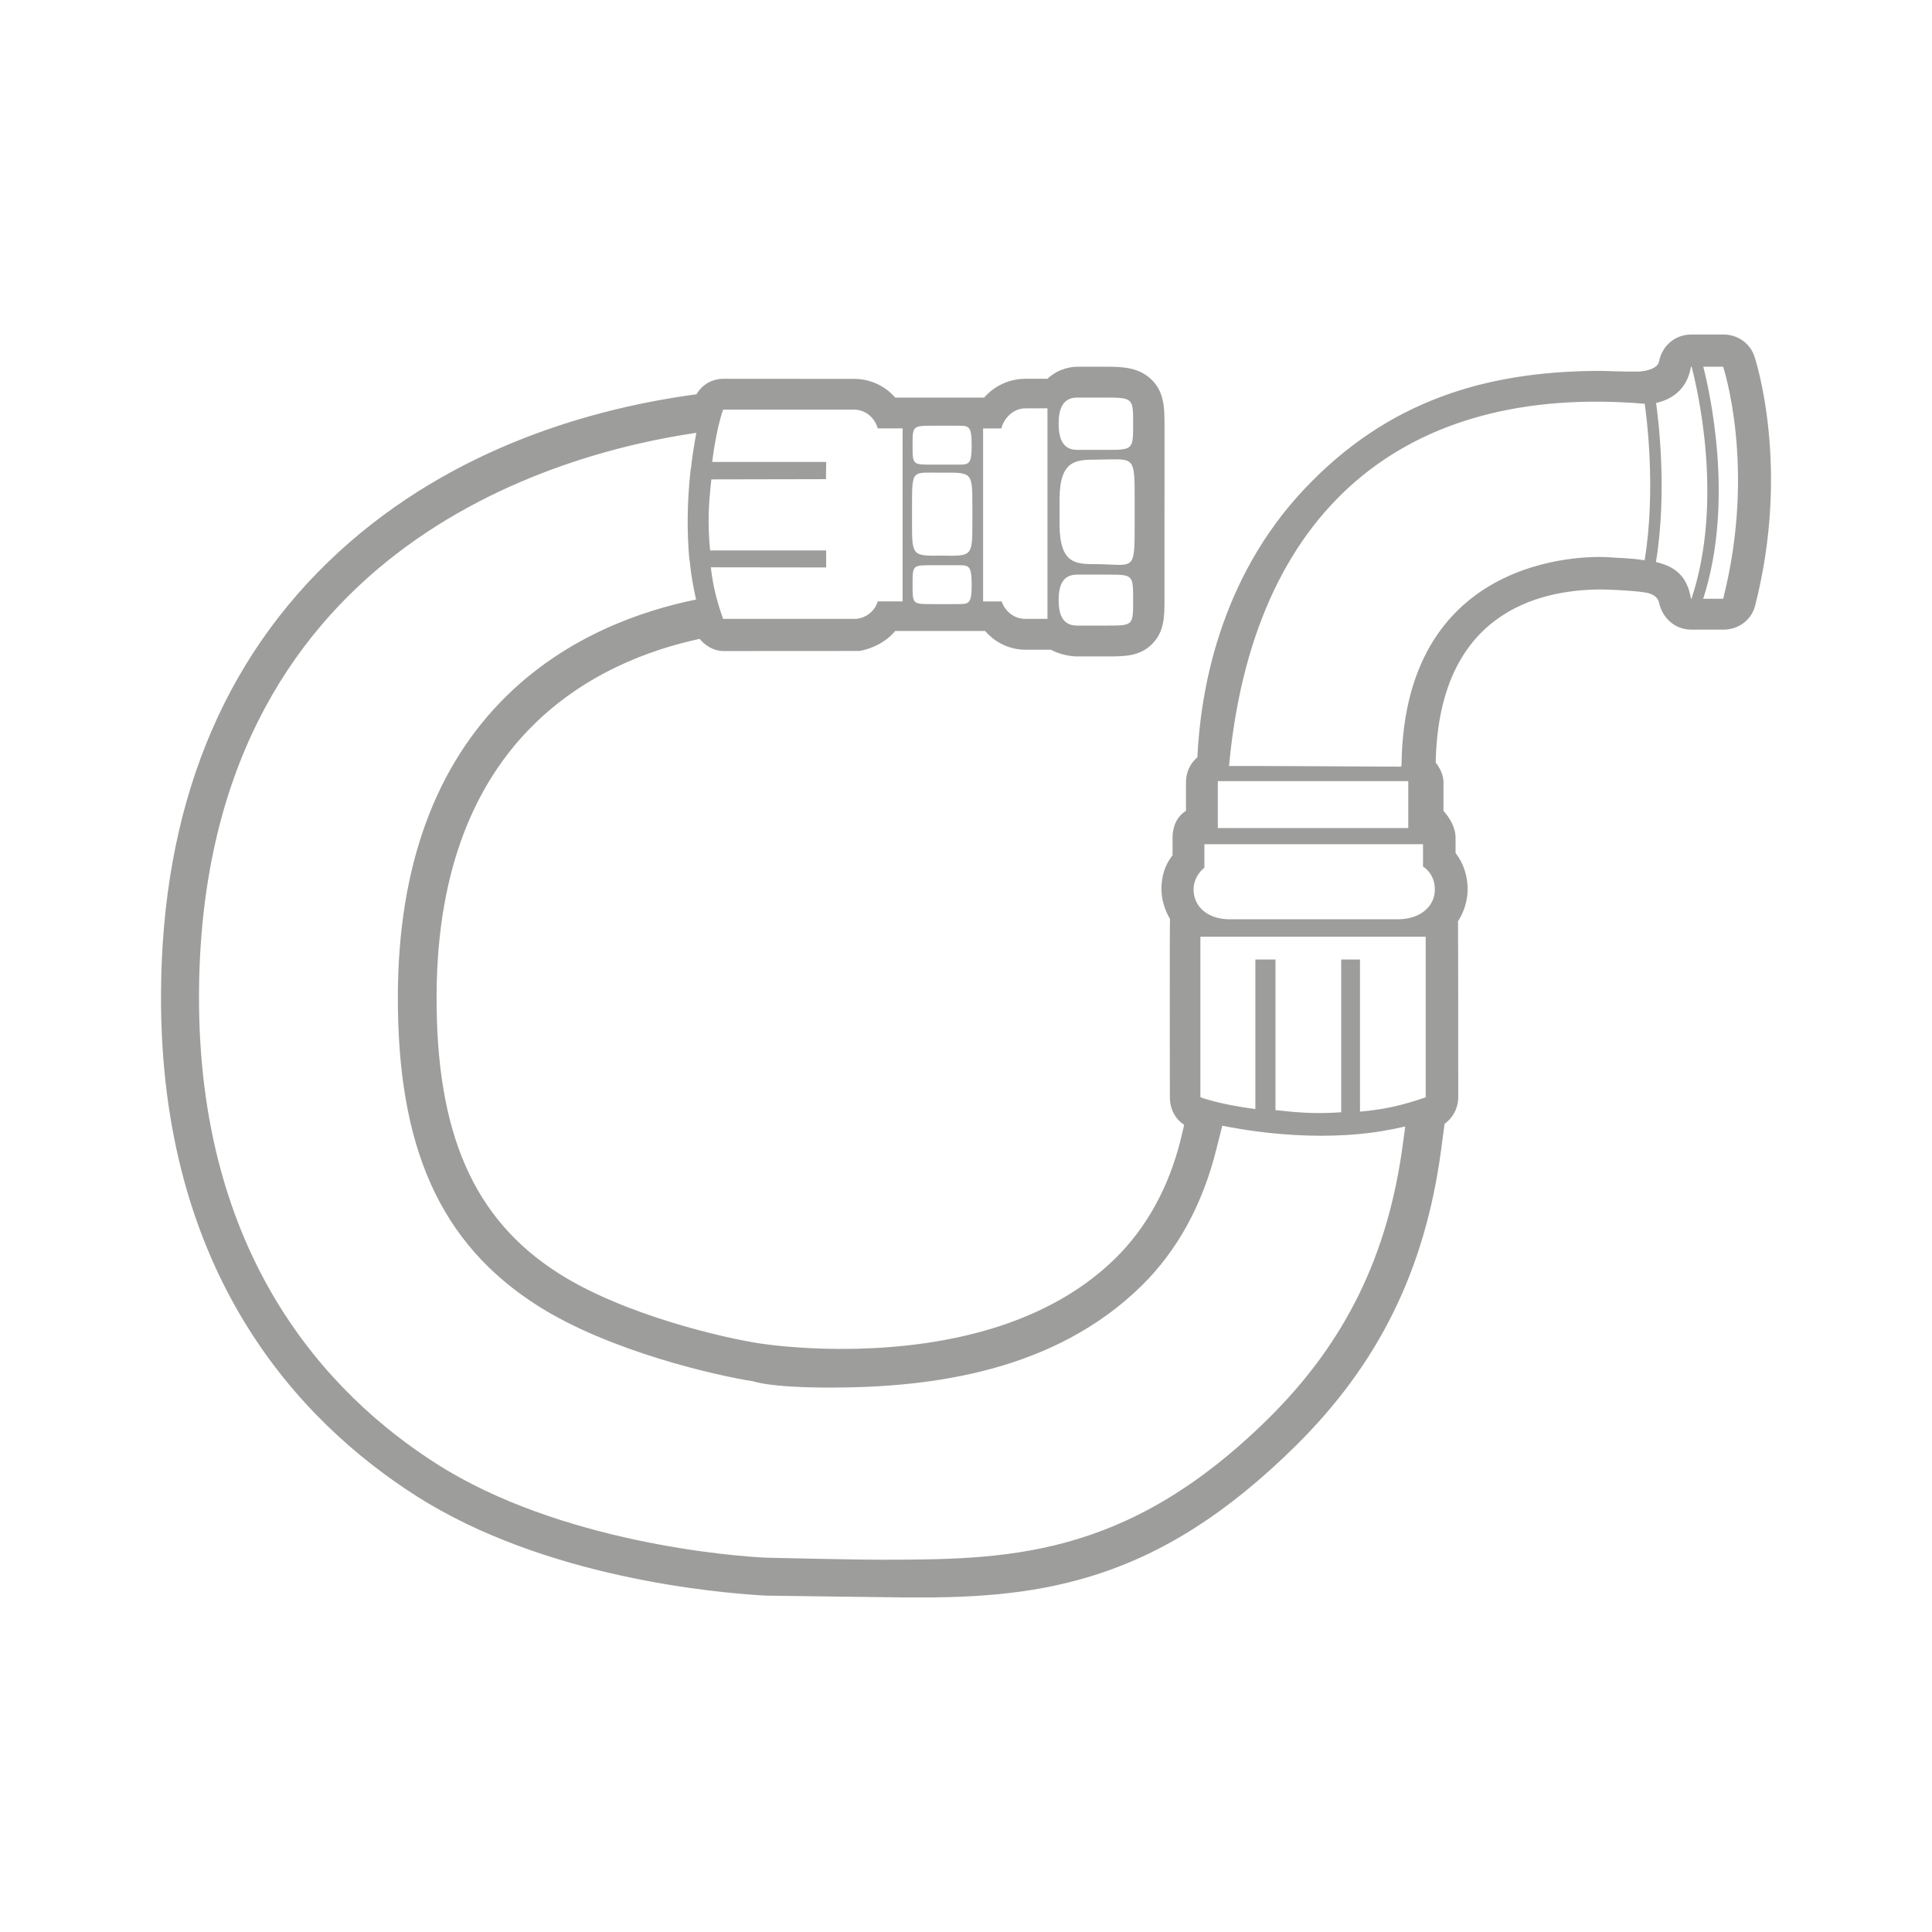
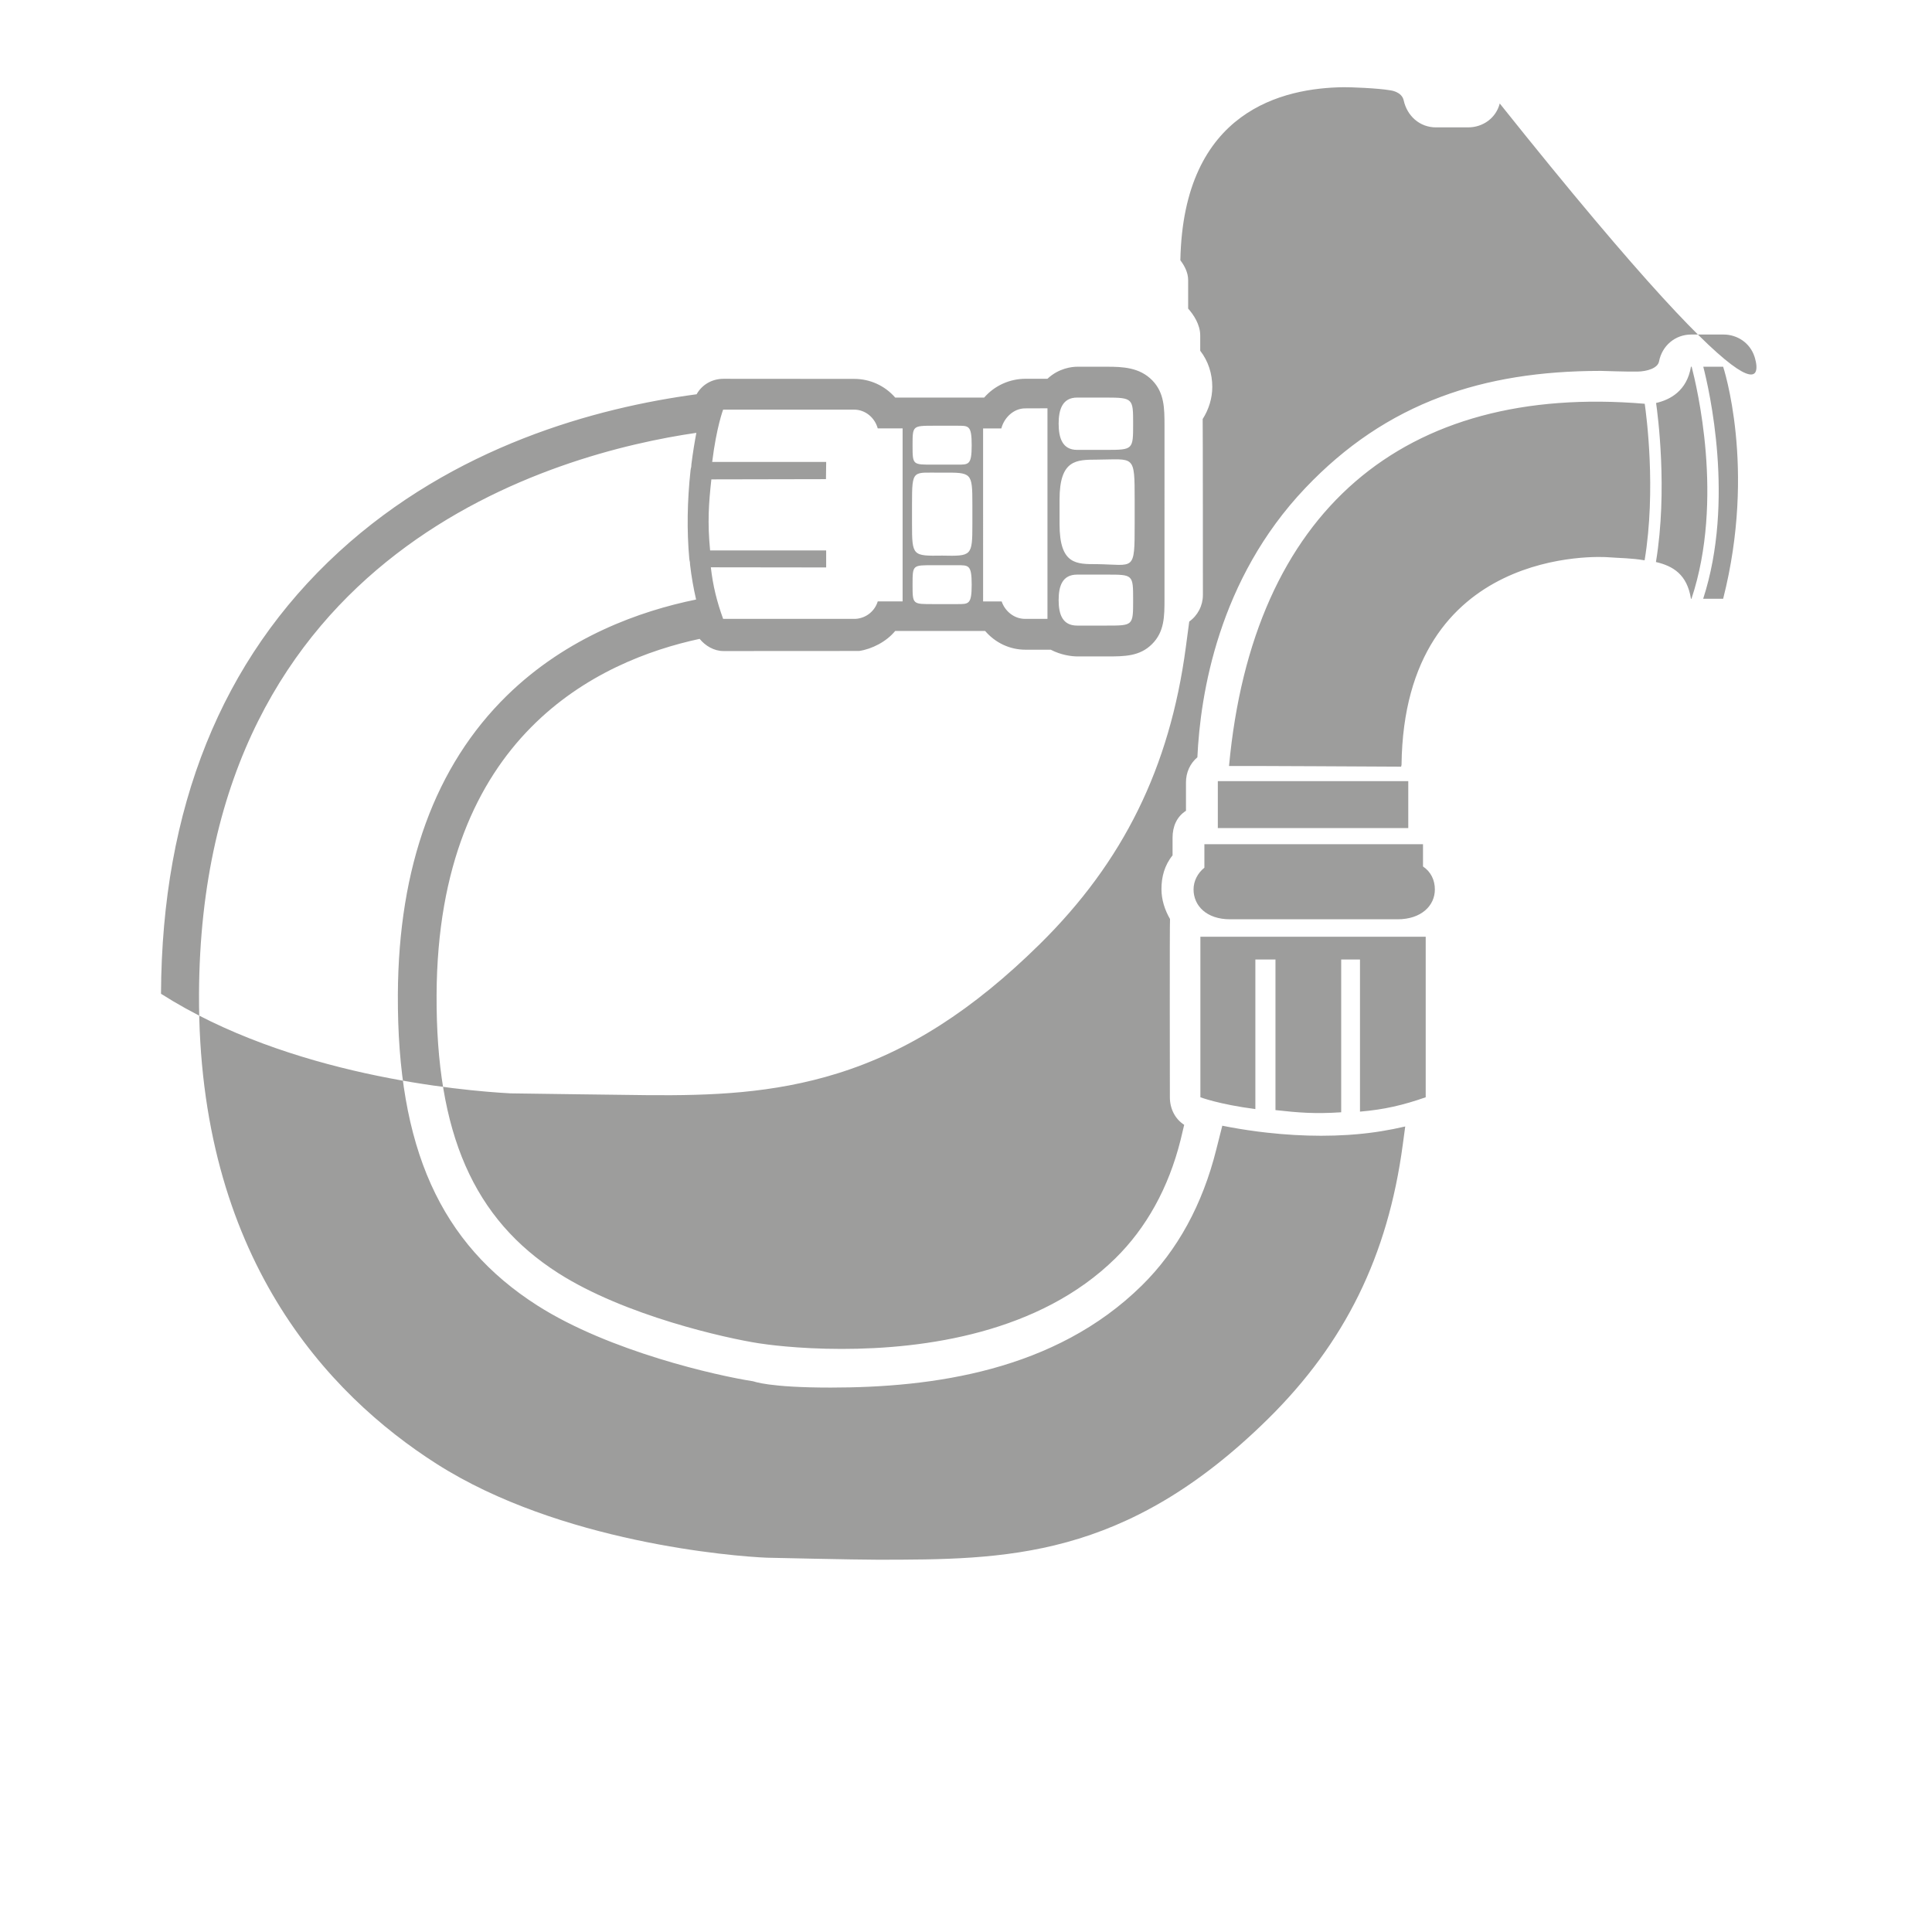
<svg xmlns="http://www.w3.org/2000/svg" xml:space="preserve" style="enable-background:new 0 0 1200 1200;" viewBox="0 0 1200 1200" y="0px" x="0px" version="1.1">
  <style type="text/css">
	.st0{fill:#9D9D9C;}
	.st1{fill:none;stroke:#B3B3B3;stroke-width:35.556;stroke-linejoin:round;stroke-miterlimit:10;}
	.st2{fill:none;stroke:#FFFFFF;stroke-width:15;stroke-miterlimit:10;}
	.st3{fill:#FFFFFF;}
</style>
  <g id="A">
</g>
  <g id="CF">
    <g>
-       <path d="M1089.73,221.44c-2.76-8.33-10.5-13.66-19.26-13.66h-20c-9.97,0-18.13,6.92-20.02,16.74    c-0.8,4.19-7.46,6.17-13.29,6.28c-6.52,0.13-21.67-0.43-22.84-0.43c-37.87,0-70.33,5.25-99.22,16.05    c-31.79,11.89-59.39,30.44-84.36,56.72c-53.96,56.78-65.2,127.93-67.03,167.23c-4.56,3.82-7.08,9.49-7.08,15.5v17.72    c-5.83,3.73-8.33,9.91-8.33,16.69v10.99c-5,6.19-6.9,13.39-6.9,20.97c0,6.55,2.04,12.91,5.32,18.58    c-0.27,1.29-0.09,110.71-0.09,110.71c0,7.02,3.16,13.45,8.89,17.12l-2.23,9.37c-7.48,29.96-21.45,54.77-40.42,73.46    c-47.27,46.58-118.62,56.36-170.1,56.36c-27.62,0-47.4-2.87-51.08-3.45l-0.13-0.01c-20.67-3.17-83.35-17.18-124.71-43.56    c-52.73-33.63-76.07-86.95-75.68-172.88c0.73-161.32,100.76-207.64,163.39-221.13c3.58,4.39,8.99,7.57,14.8,7.57l84.25-0.05    c7.84-1.12,17.04-5.78,22.42-12.44h55.83c6.48,7.5,15.43,11.66,25.11,11.66c0.17,0,15.68,0,15.68,0    c6.34,3.33,12.99,4.17,16.58,4.17h18.25c10.9,0,20.39,0.01,28.07-7.66c7.68-7.67,7.74-17.09,7.74-28V264.33    c0-10.66-0.06-20.3-7.52-28.01c-7.85-8.1-18.28-8.54-28.29-8.54h-18.25c-3.38,0-11.55,0.83-18.66,7.5c0,0-12.66-0.02-13.54-0.02    c-9.83,0-19.24,4.19-25.74,11.68h-55.26c-6.51-7.49-15.8-11.6-25.4-11.6c-0.14,0-81.27-0.06-81.27-0.06    c-7.07,0-13.36,3.64-16.69,9.61c-62.5,8.37-150.6,32.19-222.32,98.01c-72.69,66.72-109.82,159-110.35,274.35    c-0.78,173.74,85.82,265.54,158.6,311.96c79.53,50.74,186.15,60.17,216.94,61.85l0.24,0.01c0.46,0.01,74.45,1.04,85.33,1.12    c39.11,0.32,77.53-1.03,117.58-13.49c44.1-13.72,84.04-39.24,125.72-80.31c51.91-51.15,80.72-109.7,90.7-184.23l2.15-16.13    c5.26-3.76,8.48-9.91,8.48-16.47c0,0-0.02-108.47-0.14-109.31c3.81-5.98,5.97-12.97,5.97-19.98c0-8.15-2.5-16.03-7.49-22.45v-9.5    c0-6.77-4.17-12.95-7.5-16.69v-17.73c0-4.49-2.15-8.76-4.84-12.27c1.83-93.37,64.2-107.09,101.58-107.5    c4.06-0.04,20.93,0.58,28.57,1.89c0.42,0.07,7.36,0.77,8.58,6.33c2.15,9.74,10.04,16.73,20.01,16.73h20    c9.26,0,17.34-5.86,19.64-14.84C1112.12,290.55,1090.66,224.24,1089.73,221.44z M704.76,325.59c0,29.86-0.2,25.14-23.33,24.81    c-12.77,0-23.32,0.46-23.32-24.81v-15.3c0-25,10.55-24.73,23.32-24.8c23.13-0.14,23.33-3.51,23.33,24.8V325.59z M669.02,246.94    h18.25c16.54,0,16.54,0.76,16.54,16.24c0,16.02,0,16.25-16.54,16.25h-18.25c-9.12,0-11.48-7.4-11.48-16.25    C657.53,254.34,659.9,246.94,669.02,246.94z M669.02,356.9h18.25c16.54,0,16.54-0.08,16.54,15.83c0,15.91,0,15.83-16.54,15.83    h-18.25c-9.12,0-11.48-7.04-11.48-15.83C657.53,363.94,659.9,356.9,669.02,356.9z M594.41,375.22h-14.49    c-13.11,0-13.11,0.31-13.11-12.07c0-12.39,0-12.08,13.11-12.08h14.49c7.23,0,9.12-0.31,9.12,12.08    C603.53,375.54,601.64,375.22,594.41,375.22z M610.62,266.1h11.33c1.72-6.67,7.64-12.45,14.8-12.45c0.53,0,13.85-0.05,13.85-0.05    v130.79c0,0-13.42,0-13.95,0c-6.94,0-12.56-5-14.5-10.83h-11.53V266.1z M579.92,264.43h14.49c7.23,0,9.12-0.34,9.12,12.08    c0,12.42-1.88,12.08-9.12,12.08h-14.49c-13.11,0-13.11,0.34-13.11-12.08C566.81,264.5,566.81,264.43,579.92,264.43z     M566.47,313.27c0-22.47,0.39-19.53,18.75-19.69c18.36-0.15,18.74-0.15,18.74,19.69v12.14c0,20.05-0.39,20.05-18.74,19.69    c-18.36,0.26-18.75,0.26-18.75-19.69V313.27z M441.84,297.75l71.18-0.14l0.14-10.69h-70.81c2.67-21.66,6.8-32.49,6.8-32.49    s81.04,0,81.31,0c7.05,0,12.89,5,14.72,11.66h15.45v107.46h-15.45c-1.75,5.83-7.04,10.4-13.71,10.83h-82.33    c-3.9-10.83-6.29-20.34-7.63-32.02l71.63,0.09v-10.55h-72.08C439.37,324.41,440.19,312.75,441.84,297.75z M756.41,485.19H874.7    v29.16H756.41V485.19z M871.29,710.95c-9.23,69.04-35.86,123.21-83.81,170.46c-88.8,87.5-163.44,87.28-242.26,87.36    c-14.03,0.01-68.55-1.25-68.91-1.25l0,0c-20.82-0.83-128.57-9.47-205.11-58.28c-67.74-43.21-148.33-128.97-147.59-291.86    c1.26-276.73,222.8-336.04,308.91-348.54c-1.05,5.54-2.14,12.09-3.07,19.49c-0.06,0.54-0.1,1.07-0.1,1.61    c-0.21,0.71-0.35,1.45-0.44,2.2c-2.08,19.16-2.34,37.59-0.79,54.79c0.07,0.76,0.2,1.5,0.4,2.22c0,0.49,0.03,0.97,0.08,1.46    c0.86,7.53,2.15,14.79,3.76,21.77c-34.7,7.07-80.18,23.15-117.48,59.63c-44.6,43.64-67.4,106.16-67.76,185.82    c-0.42,95.01,26.31,154.56,86.69,193.07c44.86,28.6,111.86,43.64,133.89,47.02c0.71,0.11,9.54,3.93,48.23,3.93    c63.16,0,139.3-10.2,193.3-63.42c22.13-21.8,37.68-50.24,46.23-84.48l3.73-14.75c6.15,1.23,13.68,2.55,22.23,3.65    c0.61,0.08,4.6,0.56,5.54,0.66c11.44,1.28,22.75,1.93,33.61,1.93c5.58,0,11.13-0.18,16.5-0.51c0.9-0.06,5.22-0.4,5.63-0.43    c10.52-0.91,20.55-2.58,30.11-4.83L871.29,710.95z M885.52,681.54c-14.15,4.94-25.82,7.65-40.81,8.91v-94.47h-11.67v94.88    c-16.66,1.08-26.66,0.21-40.82-1.36v-93.52h-12.49v92.88c-22.49-2.9-34.15-7.33-34.15-7.33v-99.72h139.95V681.54z M868.08,570.99    H764.02c-14.61,0-22.68-8.41-22.68-18.54c0-5.26,2.57-10.17,6.73-13.51v-14.6h135.78v13.84c5,3.36,7.37,8.59,7.37,14.27    C891.23,562.58,882.7,570.99,868.08,570.99z M1021.5,348.02c-8.56-1.43-14.55-1.3-23.21-1.94c-3.1-0.23-126.19-7.65-127.77,128.99    l-0.27,1.12c0,0-106.77-0.59-106.88-0.41c14.69-158.46,108.41-237.6,258.2-224.99C1022.56,257.6,1028.76,304.05,1021.5,348.02z     M1050.61,371.89h-0.33c-2.36-14.99-11-20.31-21.75-22.81c7.41-44.68,1.06-92.14,0.09-98.78c8.7-1.97,19.18-7.53,21.66-22.52h0.44    C1053.7,239.44,1071.12,310.25,1050.61,371.89z M1070.28,371.89h-12.4c19.72-60.81,3.69-129.95,0.06-144.11h12.33    C1070.28,227.78,1091.06,290.26,1070.28,371.89z" class="st0" />
+       <path d="M1089.73,221.44c-2.76-8.33-10.5-13.66-19.26-13.66h-20c-9.97,0-18.13,6.92-20.02,16.74    c-0.8,4.19-7.46,6.17-13.29,6.28c-6.52,0.13-21.67-0.43-22.84-0.43c-37.87,0-70.33,5.25-99.22,16.05    c-31.79,11.89-59.39,30.44-84.36,56.72c-53.96,56.78-65.2,127.93-67.03,167.23c-4.56,3.82-7.08,9.49-7.08,15.5v17.72    c-5.83,3.73-8.33,9.91-8.33,16.69v10.99c-5,6.19-6.9,13.39-6.9,20.97c0,6.55,2.04,12.91,5.32,18.58    c-0.27,1.29-0.09,110.71-0.09,110.71c0,7.02,3.16,13.45,8.89,17.12l-2.23,9.37c-7.48,29.96-21.45,54.77-40.42,73.46    c-47.27,46.58-118.62,56.36-170.1,56.36c-27.62,0-47.4-2.87-51.08-3.45l-0.13-0.01c-20.67-3.17-83.35-17.18-124.71-43.56    c-52.73-33.63-76.07-86.95-75.68-172.88c0.73-161.32,100.76-207.64,163.39-221.13c3.58,4.39,8.99,7.57,14.8,7.57l84.25-0.05    c7.84-1.12,17.04-5.78,22.42-12.44h55.83c6.48,7.5,15.43,11.66,25.11,11.66c0.17,0,15.68,0,15.68,0    c6.34,3.33,12.99,4.17,16.58,4.17h18.25c10.9,0,20.39,0.01,28.07-7.66c7.68-7.67,7.74-17.09,7.74-28V264.33    c0-10.66-0.06-20.3-7.52-28.01c-7.85-8.1-18.28-8.54-28.29-8.54h-18.25c-3.38,0-11.55,0.83-18.66,7.5c0,0-12.66-0.02-13.54-0.02    c-9.83,0-19.24,4.19-25.74,11.68h-55.26c-6.51-7.49-15.8-11.6-25.4-11.6c-0.14,0-81.27-0.06-81.27-0.06    c-7.07,0-13.36,3.64-16.69,9.61c-62.5,8.37-150.6,32.19-222.32,98.01c-72.69,66.72-109.82,159-110.35,274.35    c79.53,50.74,186.15,60.17,216.94,61.85l0.24,0.01c0.46,0.01,74.45,1.04,85.33,1.12    c39.11,0.32,77.53-1.03,117.58-13.49c44.1-13.72,84.04-39.24,125.72-80.31c51.91-51.15,80.72-109.7,90.7-184.23l2.15-16.13    c5.26-3.76,8.48-9.91,8.48-16.47c0,0-0.02-108.47-0.14-109.31c3.81-5.98,5.97-12.97,5.97-19.98c0-8.15-2.5-16.03-7.49-22.45v-9.5    c0-6.77-4.17-12.95-7.5-16.69v-17.73c0-4.49-2.15-8.76-4.84-12.27c1.83-93.37,64.2-107.09,101.58-107.5    c4.06-0.04,20.93,0.58,28.57,1.89c0.42,0.07,7.36,0.77,8.58,6.33c2.15,9.74,10.04,16.73,20.01,16.73h20    c9.26,0,17.34-5.86,19.64-14.84C1112.12,290.55,1090.66,224.24,1089.73,221.44z M704.76,325.59c0,29.86-0.2,25.14-23.33,24.81    c-12.77,0-23.32,0.46-23.32-24.81v-15.3c0-25,10.55-24.73,23.32-24.8c23.13-0.14,23.33-3.51,23.33,24.8V325.59z M669.02,246.94    h18.25c16.54,0,16.54,0.76,16.54,16.24c0,16.02,0,16.25-16.54,16.25h-18.25c-9.12,0-11.48-7.4-11.48-16.25    C657.53,254.34,659.9,246.94,669.02,246.94z M669.02,356.9h18.25c16.54,0,16.54-0.08,16.54,15.83c0,15.91,0,15.83-16.54,15.83    h-18.25c-9.12,0-11.48-7.04-11.48-15.83C657.53,363.94,659.9,356.9,669.02,356.9z M594.41,375.22h-14.49    c-13.11,0-13.11,0.31-13.11-12.07c0-12.39,0-12.08,13.11-12.08h14.49c7.23,0,9.12-0.31,9.12,12.08    C603.53,375.54,601.64,375.22,594.41,375.22z M610.62,266.1h11.33c1.72-6.67,7.64-12.45,14.8-12.45c0.53,0,13.85-0.05,13.85-0.05    v130.79c0,0-13.42,0-13.95,0c-6.94,0-12.56-5-14.5-10.83h-11.53V266.1z M579.92,264.43h14.49c7.23,0,9.12-0.34,9.12,12.08    c0,12.42-1.88,12.08-9.12,12.08h-14.49c-13.11,0-13.11,0.34-13.11-12.08C566.81,264.5,566.81,264.43,579.92,264.43z     M566.47,313.27c0-22.47,0.39-19.53,18.75-19.69c18.36-0.15,18.74-0.15,18.74,19.69v12.14c0,20.05-0.39,20.05-18.74,19.69    c-18.36,0.26-18.75,0.26-18.75-19.69V313.27z M441.84,297.75l71.18-0.14l0.14-10.69h-70.81c2.67-21.66,6.8-32.49,6.8-32.49    s81.04,0,81.31,0c7.05,0,12.89,5,14.72,11.66h15.45v107.46h-15.45c-1.75,5.83-7.04,10.4-13.71,10.83h-82.33    c-3.9-10.83-6.29-20.34-7.63-32.02l71.63,0.09v-10.55h-72.08C439.37,324.41,440.19,312.75,441.84,297.75z M756.41,485.19H874.7    v29.16H756.41V485.19z M871.29,710.95c-9.23,69.04-35.86,123.21-83.81,170.46c-88.8,87.5-163.44,87.28-242.26,87.36    c-14.03,0.01-68.55-1.25-68.91-1.25l0,0c-20.82-0.83-128.57-9.47-205.11-58.28c-67.74-43.21-148.33-128.97-147.59-291.86    c1.26-276.73,222.8-336.04,308.91-348.54c-1.05,5.54-2.14,12.09-3.07,19.49c-0.06,0.54-0.1,1.07-0.1,1.61    c-0.21,0.71-0.35,1.45-0.44,2.2c-2.08,19.16-2.34,37.59-0.79,54.79c0.07,0.76,0.2,1.5,0.4,2.22c0,0.49,0.03,0.97,0.08,1.46    c0.86,7.53,2.15,14.79,3.76,21.77c-34.7,7.07-80.18,23.15-117.48,59.63c-44.6,43.64-67.4,106.16-67.76,185.82    c-0.42,95.01,26.31,154.56,86.69,193.07c44.86,28.6,111.86,43.64,133.89,47.02c0.71,0.11,9.54,3.93,48.23,3.93    c63.16,0,139.3-10.2,193.3-63.42c22.13-21.8,37.68-50.24,46.23-84.48l3.73-14.75c6.15,1.23,13.68,2.55,22.23,3.65    c0.61,0.08,4.6,0.56,5.54,0.66c11.44,1.28,22.75,1.93,33.61,1.93c5.58,0,11.13-0.18,16.5-0.51c0.9-0.06,5.22-0.4,5.63-0.43    c10.52-0.91,20.55-2.58,30.11-4.83L871.29,710.95z M885.52,681.54c-14.15,4.94-25.82,7.65-40.81,8.91v-94.47h-11.67v94.88    c-16.66,1.08-26.66,0.21-40.82-1.36v-93.52h-12.49v92.88c-22.49-2.9-34.15-7.33-34.15-7.33v-99.72h139.95V681.54z M868.08,570.99    H764.02c-14.61,0-22.68-8.41-22.68-18.54c0-5.26,2.57-10.17,6.73-13.51v-14.6h135.78v13.84c5,3.36,7.37,8.59,7.37,14.27    C891.23,562.58,882.7,570.99,868.08,570.99z M1021.5,348.02c-8.56-1.43-14.55-1.3-23.21-1.94c-3.1-0.23-126.19-7.65-127.77,128.99    l-0.27,1.12c0,0-106.77-0.59-106.88-0.41c14.69-158.46,108.41-237.6,258.2-224.99C1022.56,257.6,1028.76,304.05,1021.5,348.02z     M1050.61,371.89h-0.33c-2.36-14.99-11-20.31-21.75-22.81c7.41-44.68,1.06-92.14,0.09-98.78c8.7-1.97,19.18-7.53,21.66-22.52h0.44    C1053.7,239.44,1071.12,310.25,1050.61,371.89z M1070.28,371.89h-12.4c19.72-60.81,3.69-129.95,0.06-144.11h12.33    C1070.28,227.78,1091.06,290.26,1070.28,371.89z" class="st0" />
    </g>
  </g>
  <g id="TP">
</g>
</svg>